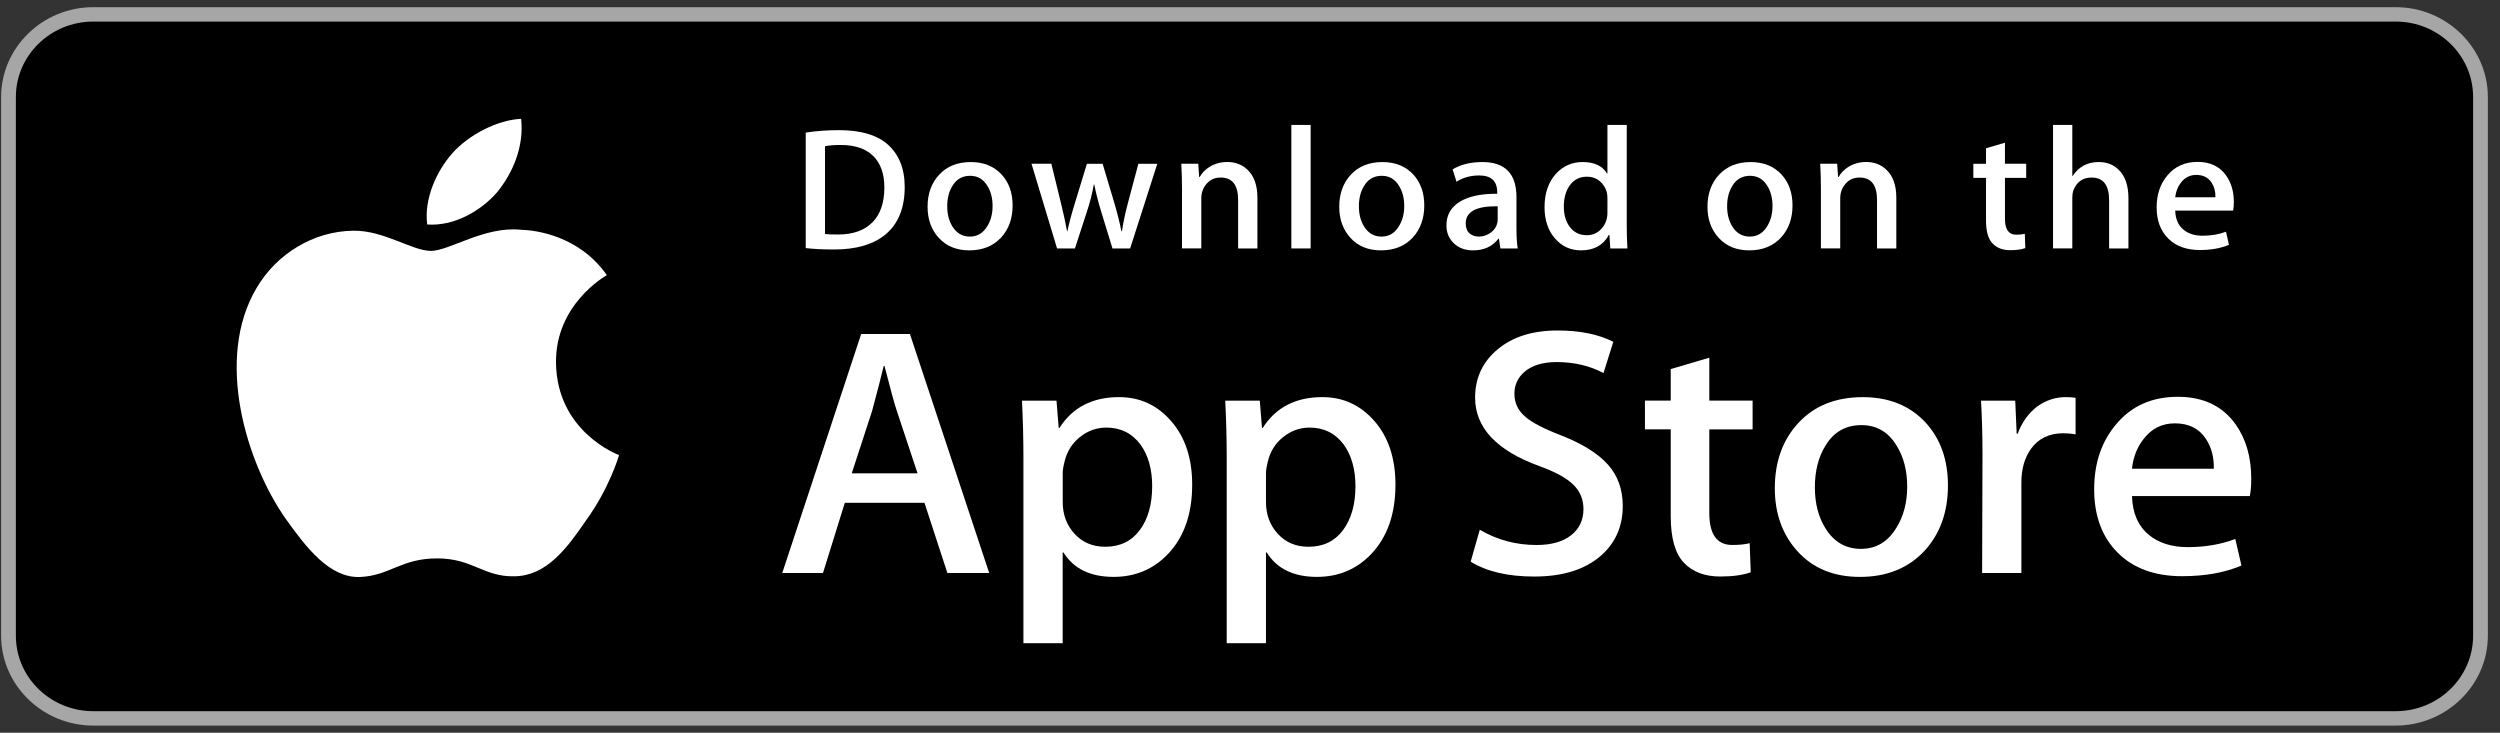
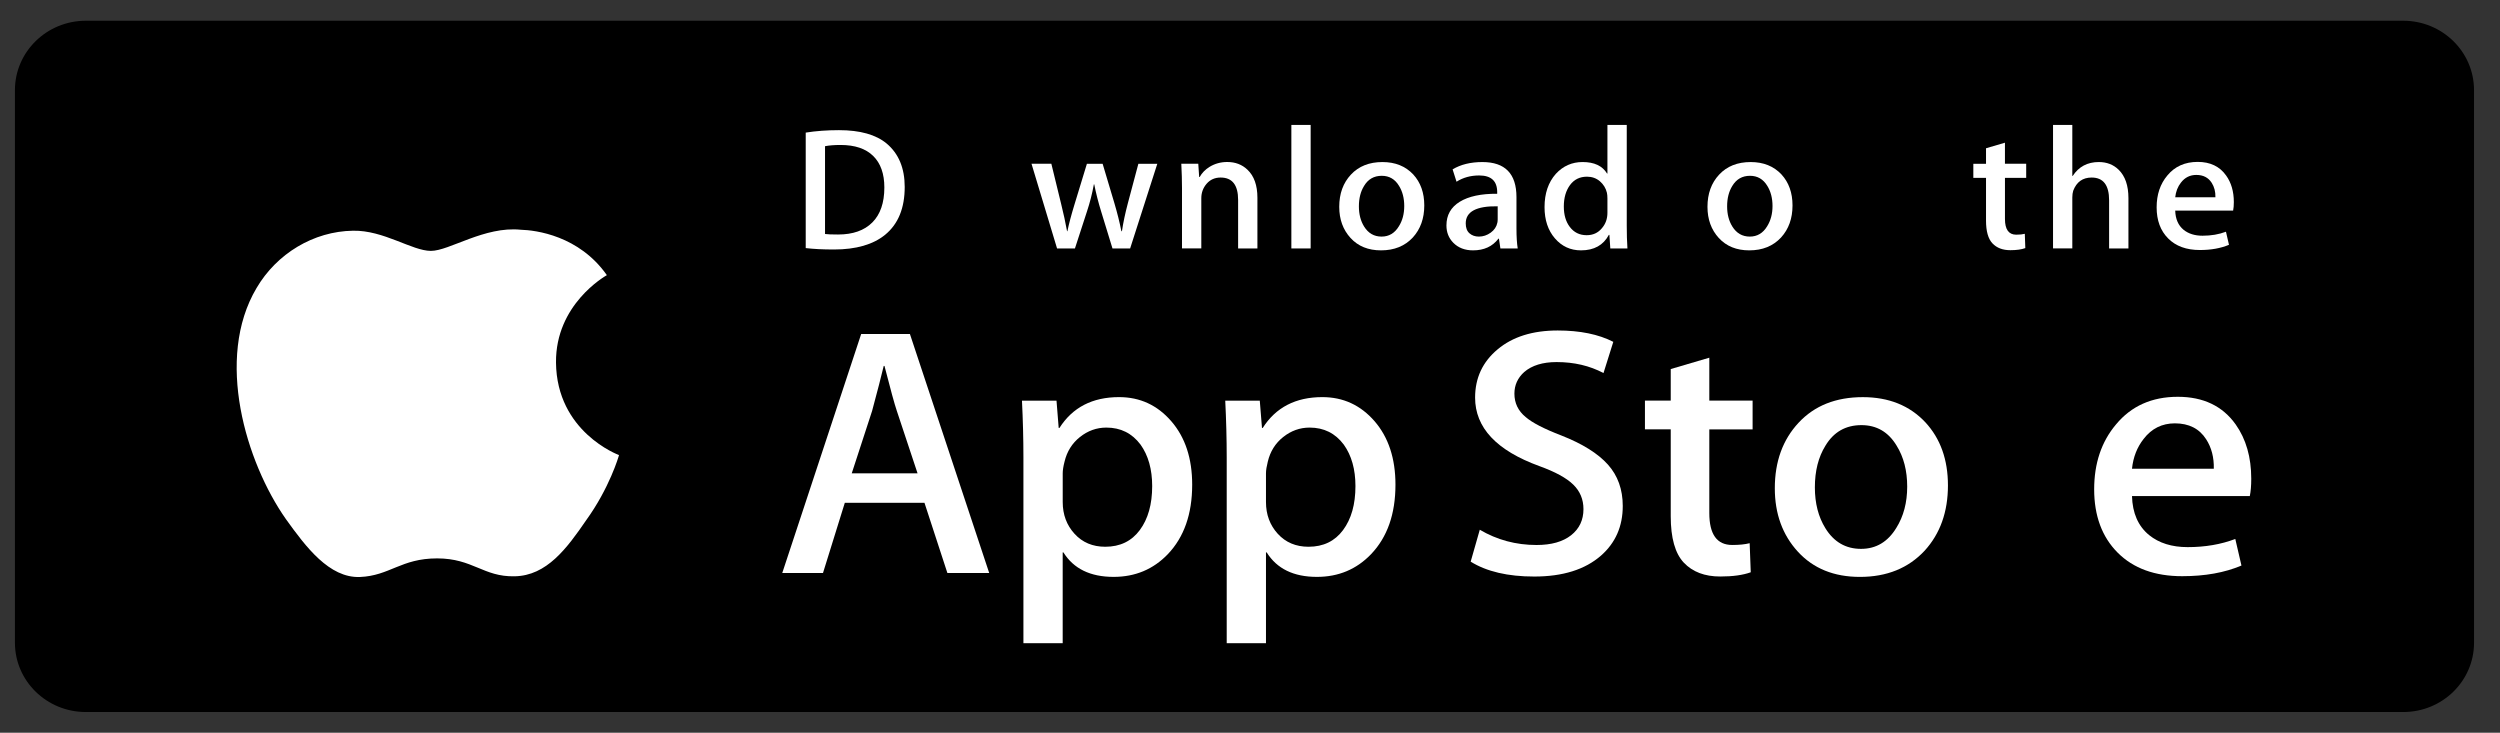
<svg xmlns="http://www.w3.org/2000/svg" width="174" height="51" viewBox="0 0 174 51" fill="none">
  <rect x="0" y="0" width="174" height="51" fill="#333333" stroke="none" />
  <path d="M172.193 44.734C172.193 47.398 169.99 49.557 167.264 49.557H5.974C3.25 49.557 1.039 47.398 1.039 44.734V6.273C1.039 3.609 3.25 1.443 5.974 1.443H167.263C169.99 1.443 172.192 3.609 172.192 6.273L172.193 44.734Z" fill="black" />
-   <path d="M166.745 1.502C169.713 1.502 172.128 3.856 172.128 6.75V44.25C172.128 47.144 169.713 49.498 166.745 49.498H6.488C3.52 49.498 1.105 47.144 1.105 44.25V6.75C1.105 3.856 3.52 1.502 6.488 1.502H166.745ZM166.745 0.5H6.488C2.964 0.5 0.078 3.314 0.078 6.75V44.25C0.078 47.686 2.964 50.5 6.488 50.5H166.745C170.269 50.5 173.155 47.686 173.155 44.25V6.75C173.155 3.314 170.269 0.5 166.745 0.5Z" fill="#A6A6A6" />
  <path d="M38.698 25.23C38.661 21.201 42.082 19.241 42.238 19.15C40.301 16.396 37.298 16.02 36.243 15.99C33.721 15.732 31.275 17.462 29.991 17.462C28.68 17.462 26.702 16.015 24.57 16.058C21.827 16.099 19.26 17.648 17.852 20.053C14.947 24.956 17.114 32.163 19.897 36.127C21.289 38.068 22.916 40.235 25.046 40.159C27.129 40.075 27.907 38.864 30.422 38.864C32.913 38.864 33.643 40.159 35.815 40.11C38.051 40.075 39.459 38.16 40.802 36.202C42.411 33.977 43.057 31.785 43.083 31.673C43.031 31.655 38.741 30.059 38.698 25.23Z" fill="white" />
-   <path d="M34.596 13.383C35.716 12.017 36.483 10.158 36.27 8.271C34.648 8.341 32.62 9.365 31.452 10.701C30.419 11.879 29.496 13.809 29.734 15.624C31.556 15.757 33.427 14.728 34.596 13.383Z" fill="white" />
  <path d="M62.968 13.012C62.968 14.484 62.515 15.591 61.611 16.335C60.774 17.021 59.584 17.365 58.044 17.365C57.279 17.365 56.626 17.332 56.078 17.267V9.229C56.792 9.116 57.562 9.059 58.392 9.059C59.86 9.059 60.967 9.37 61.713 9.992C62.549 10.696 62.968 11.702 62.968 13.012ZM61.551 13.049C61.551 12.095 61.292 11.364 60.774 10.854C60.256 10.345 59.5 10.09 58.504 10.09C58.081 10.09 57.72 10.117 57.422 10.175V16.286C57.587 16.311 57.89 16.322 58.329 16.322C59.358 16.322 60.151 16.044 60.71 15.486C61.269 14.929 61.551 14.116 61.551 13.049Z" fill="white" />
-   <path d="M70.478 14.297C70.478 15.203 70.212 15.945 69.682 16.528C69.125 17.127 68.388 17.425 67.468 17.425C66.58 17.425 65.874 17.139 65.347 16.564C64.821 15.991 64.559 15.267 64.559 14.394C64.559 13.482 64.829 12.733 65.373 12.152C65.916 11.57 66.647 11.279 67.568 11.279C68.455 11.279 69.168 11.566 69.707 12.139C70.22 12.697 70.478 13.417 70.478 14.297ZM69.084 14.339C69.084 13.796 68.964 13.329 68.724 12.941C68.442 12.47 68.041 12.236 67.519 12.236C66.979 12.236 66.569 12.47 66.287 12.941C66.046 13.329 65.927 13.803 65.927 14.363C65.927 14.907 66.047 15.373 66.287 15.762C66.578 16.232 66.983 16.467 67.506 16.467C68.019 16.467 68.421 16.228 68.711 15.749C68.96 15.353 69.084 14.883 69.084 14.339Z" fill="white" />
  <path d="M80.549 11.398L78.658 17.291H77.428L76.644 14.732C76.445 14.093 76.284 13.458 76.158 12.828H76.134C76.017 13.476 75.856 14.11 75.648 14.732L74.816 17.291H73.571L71.793 11.398H73.174L73.857 14.2C74.022 14.862 74.158 15.493 74.267 16.091H74.292C74.392 15.598 74.557 14.971 74.79 14.212L75.648 11.4H76.743L77.565 14.152C77.763 14.823 77.925 15.47 78.049 16.092H78.087C78.178 15.486 78.315 14.84 78.497 14.152L79.23 11.4H80.549V11.398Z" fill="white" />
  <path d="M87.516 17.292H86.173V13.917C86.173 12.877 85.767 12.357 84.955 12.357C84.556 12.357 84.234 12.499 83.984 12.785C83.737 13.072 83.611 13.409 83.611 13.795V17.29H82.267V13.083C82.267 12.565 82.251 12.004 82.219 11.397H83.4L83.462 12.318H83.499C83.656 12.032 83.889 11.795 84.196 11.607C84.56 11.387 84.968 11.275 85.414 11.275C85.978 11.275 86.447 11.453 86.82 11.809C87.284 12.245 87.516 12.897 87.516 13.762V17.292Z" fill="white" />
  <path d="M91.221 17.292H89.879V8.695H91.221V17.292Z" fill="white" />
  <path d="M99.13 14.297C99.13 15.203 98.865 15.945 98.334 16.528C97.778 17.127 97.039 17.425 96.12 17.425C95.231 17.425 94.525 17.139 93.999 16.564C93.474 15.991 93.211 15.267 93.211 14.394C93.211 13.482 93.481 12.733 94.025 12.152C94.569 11.57 95.299 11.279 96.219 11.279C97.107 11.279 97.819 11.566 98.36 12.139C98.873 12.697 99.13 13.417 99.13 14.297ZM97.735 14.339C97.735 13.796 97.615 13.329 97.375 12.941C97.094 12.47 96.692 12.236 96.171 12.236C95.63 12.236 95.22 12.47 94.939 12.941C94.698 13.329 94.579 13.803 94.579 14.363C94.579 14.907 94.699 15.373 94.939 15.762C95.23 16.232 95.635 16.467 96.158 16.467C96.671 16.467 97.073 16.228 97.362 15.749C97.612 15.353 97.735 14.883 97.735 14.339Z" fill="white" />
  <path d="M105.633 17.292H104.427L104.327 16.613H104.29C103.877 17.154 103.289 17.425 102.524 17.425C101.954 17.425 101.492 17.247 101.145 16.892C100.83 16.569 100.672 16.168 100.672 15.692C100.672 14.972 100.98 14.423 101.599 14.043C102.217 13.663 103.086 13.477 104.205 13.486V13.376C104.205 12.599 103.787 12.212 102.95 12.212C102.354 12.212 101.828 12.358 101.374 12.648L101.101 11.788C101.663 11.449 102.356 11.279 103.174 11.279C104.754 11.279 105.546 12.092 105.546 13.717V15.887C105.546 16.476 105.576 16.944 105.633 17.292ZM104.239 15.267V14.358C102.756 14.333 102.015 14.729 102.015 15.546C102.015 15.853 102.1 16.083 102.273 16.237C102.446 16.39 102.667 16.467 102.93 16.467C103.224 16.467 103.5 16.375 103.751 16.194C104.004 16.012 104.159 15.78 104.217 15.497C104.231 15.433 104.239 15.355 104.239 15.267Z" fill="white" />
  <path d="M113.269 17.292H112.077L112.014 16.345H111.977C111.596 17.065 110.947 17.425 110.036 17.425C109.308 17.425 108.701 17.147 108.221 16.589C107.74 16.032 107.5 15.308 107.5 14.419C107.5 13.465 107.76 12.693 108.283 12.103C108.79 11.553 109.41 11.278 110.149 11.278C110.96 11.278 111.528 11.544 111.851 12.078H111.877V8.695H113.222V15.704C113.222 16.278 113.237 16.807 113.269 17.292ZM111.877 14.807V13.824C111.877 13.654 111.864 13.517 111.84 13.412C111.764 13.097 111.601 12.832 111.354 12.618C111.104 12.404 110.803 12.297 110.455 12.297C109.954 12.297 109.562 12.49 109.273 12.879C108.987 13.268 108.842 13.764 108.842 14.37C108.842 14.953 108.979 15.425 109.255 15.789C109.546 16.177 109.938 16.37 110.429 16.37C110.871 16.37 111.223 16.209 111.491 15.885C111.75 15.587 111.877 15.227 111.877 14.807Z" fill="white" />
  <path d="M124.759 14.297C124.759 15.203 124.494 15.945 123.963 16.528C123.407 17.127 122.671 17.425 121.749 17.425C120.863 17.425 120.157 17.139 119.628 16.564C119.103 15.991 118.84 15.267 118.84 14.394C118.84 13.482 119.11 12.733 119.654 12.152C120.198 11.57 120.928 11.279 121.85 11.279C122.736 11.279 123.45 11.566 123.989 12.139C124.501 12.697 124.759 13.417 124.759 14.297ZM123.367 14.339C123.367 13.796 123.246 13.329 123.007 12.941C122.723 12.47 122.323 12.236 121.8 12.236C121.262 12.236 120.851 12.47 120.568 12.941C120.327 13.329 120.208 13.803 120.208 14.363C120.208 14.907 120.328 15.373 120.568 15.762C120.859 16.232 121.264 16.467 121.787 16.467C122.3 16.467 122.704 16.228 122.994 15.749C123.241 15.353 123.367 14.883 123.367 14.339Z" fill="white" />
-   <path d="M131.984 17.292H130.641V13.917C130.641 12.877 130.236 12.357 129.422 12.357C129.023 12.357 128.702 12.499 128.453 12.785C128.204 13.072 128.08 13.409 128.08 13.795V17.29H126.735V13.083C126.735 12.565 126.72 12.004 126.688 11.397H127.867L127.93 12.318H127.967C128.125 12.032 128.358 11.795 128.663 11.607C129.029 11.387 129.435 11.275 129.882 11.275C130.445 11.275 130.914 11.453 131.287 11.809C131.753 12.245 131.984 12.897 131.984 13.762V17.292Z" fill="white" />
  <path d="M141.025 12.38H139.545V15.243C139.545 15.97 139.808 16.334 140.328 16.334C140.569 16.334 140.769 16.314 140.927 16.273L140.962 17.267C140.696 17.364 140.348 17.413 139.918 17.413C139.387 17.413 138.975 17.255 138.676 16.94C138.376 16.625 138.227 16.095 138.227 15.352V12.38H137.344V11.399H138.227V10.319L139.544 9.932V11.398H141.023V12.38H141.025Z" fill="white" />
  <path d="M148.139 17.292H146.794V13.942C146.794 12.885 146.389 12.357 145.578 12.357C144.955 12.357 144.529 12.663 144.296 13.275C144.256 13.404 144.233 13.562 144.233 13.747V17.29H142.891V8.695H144.233V12.247H144.259C144.682 11.6 145.288 11.278 146.074 11.278C146.63 11.278 147.091 11.455 147.456 11.812C147.911 12.255 148.139 12.915 148.139 13.788V17.292Z" fill="white" />
  <path d="M155.475 14.066C155.475 14.301 155.457 14.499 155.425 14.66H151.395C151.413 15.243 151.605 15.686 151.978 15.994C152.32 16.269 152.759 16.406 153.298 16.406C153.894 16.406 154.437 16.314 154.927 16.128L155.137 17.038C154.564 17.28 153.89 17.401 153.109 17.401C152.173 17.401 151.436 17.133 150.903 16.595C150.367 16.058 150.102 15.336 150.102 14.431C150.102 13.543 150.349 12.803 150.848 12.213C151.368 11.583 152.072 11.268 152.961 11.268C153.83 11.268 154.49 11.583 154.936 12.213C155.296 12.713 155.475 13.331 155.475 14.066ZM154.193 13.728C154.203 13.339 154.114 13.004 153.932 12.721C153.699 12.358 153.344 12.175 152.863 12.175C152.425 12.175 152.067 12.353 151.794 12.709C151.571 12.993 151.439 13.331 151.395 13.728H154.193Z" fill="white" />
  <path d="M68.849 39.881H65.938L64.343 34.995H58.799L57.28 39.881H54.445L59.938 23.246H63.33L68.849 39.881ZM63.862 32.945L62.42 28.601C62.267 28.157 61.981 27.112 61.559 25.467H61.508C61.34 26.175 61.07 27.22 60.698 28.601L59.281 32.945H63.862Z" fill="white" />
  <path d="M82.976 33.735C82.976 35.775 82.411 37.387 81.28 38.571C80.267 39.625 79.01 40.151 77.508 40.151C75.888 40.151 74.724 39.584 74.015 38.449H73.963V44.767H71.23V31.834C71.23 30.551 71.196 29.235 71.129 27.885H73.533L73.685 29.786H73.737C74.648 28.354 76.031 27.639 77.888 27.639C79.339 27.639 80.551 28.197 81.52 29.316C82.492 30.436 82.976 31.909 82.976 33.735ZM80.192 33.832C80.192 32.665 79.922 31.702 79.382 30.945C78.79 30.155 77.997 29.76 77.002 29.76C76.328 29.76 75.715 29.98 75.167 30.414C74.619 30.851 74.26 31.422 74.092 32.13C74.007 32.46 73.965 32.73 73.965 32.942V34.942C73.965 35.815 74.239 36.551 74.788 37.152C75.337 37.754 76.049 38.054 76.926 38.054C77.956 38.054 78.757 37.666 79.33 36.894C79.904 36.12 80.192 35.1 80.192 33.832Z" fill="white" />
  <path d="M97.124 33.735C97.124 35.775 96.558 37.387 95.426 38.571C94.415 39.625 93.157 40.151 91.656 40.151C90.035 40.151 88.871 39.584 88.163 38.449H88.112V44.767H85.379V31.834C85.379 30.551 85.344 29.235 85.277 27.885H87.681L87.834 29.786H87.885C88.795 28.354 90.179 27.639 92.036 27.639C93.486 27.639 94.698 28.197 95.67 29.316C96.638 30.436 97.124 31.909 97.124 33.735ZM94.339 33.832C94.339 32.665 94.068 31.702 93.527 30.945C92.936 30.155 92.145 29.76 91.149 29.76C90.474 29.76 89.862 29.98 89.313 30.414C88.764 30.851 88.407 31.422 88.239 32.13C88.156 32.46 88.112 32.73 88.112 32.942V34.942C88.112 35.815 88.386 36.551 88.933 37.152C89.481 37.752 90.194 38.054 91.073 38.054C92.103 38.054 92.904 37.666 93.477 36.894C94.052 36.12 94.339 35.1 94.339 33.832Z" fill="white" />
  <path d="M112.944 35.216C112.944 36.631 112.44 37.782 111.429 38.671C110.317 39.642 108.77 40.127 106.781 40.127C104.945 40.127 103.473 39.782 102.359 39.091L102.993 36.87C104.193 37.577 105.509 37.932 106.944 37.932C107.973 37.932 108.775 37.705 109.35 37.252C109.923 36.8 110.209 36.192 110.209 35.434C110.209 34.76 109.973 34.191 109.5 33.73C109.03 33.268 108.244 32.84 107.147 32.443C104.159 31.357 102.667 29.766 102.667 27.673C102.667 26.306 103.19 25.184 104.238 24.312C105.281 23.438 106.673 23.002 108.415 23.002C109.967 23.002 111.257 23.266 112.286 23.792L111.603 25.965C110.641 25.454 109.554 25.2 108.338 25.2C107.376 25.2 106.625 25.431 106.086 25.891C105.631 26.302 105.403 26.803 105.403 27.397C105.403 28.055 105.663 28.598 106.186 29.026C106.641 29.421 107.468 29.848 108.668 30.309C110.136 30.886 111.215 31.559 111.908 32.332C112.599 33.102 112.944 34.066 112.944 35.216Z" fill="white" />
  <path d="M121.981 29.885H118.968V35.709C118.968 37.19 119.499 37.93 120.563 37.93C121.051 37.93 121.456 37.889 121.777 37.806L121.852 39.83C121.314 40.026 120.605 40.125 119.727 40.125C118.647 40.125 117.804 39.804 117.195 39.163C116.588 38.52 116.283 37.443 116.283 35.929V29.883H114.488V27.883H116.283V25.686L118.968 24.896V27.883H121.981V29.885Z" fill="white" />
  <path d="M135.577 33.784C135.577 35.628 135.036 37.142 133.957 38.326C132.825 39.544 131.322 40.152 129.449 40.152C127.644 40.152 126.207 39.568 125.135 38.401C124.063 37.233 123.527 35.759 123.527 33.983C123.527 32.124 124.079 30.602 125.185 29.418C126.289 28.233 127.779 27.641 129.652 27.641C131.457 27.641 132.909 28.224 134.006 29.393C135.054 30.527 135.577 31.991 135.577 33.784ZM132.741 33.871C132.741 32.764 132.499 31.816 132.008 31.024C131.435 30.067 130.616 29.589 129.554 29.589C128.456 29.589 127.621 30.068 127.048 31.024C126.557 31.817 126.315 32.781 126.315 33.921C126.315 35.027 126.557 35.976 127.048 36.766C127.639 37.723 128.465 38.201 129.53 38.201C130.573 38.201 131.393 37.713 131.984 36.741C132.488 35.934 132.741 34.976 132.741 33.871Z" fill="white" />
-   <path d="M144.461 30.229C144.19 30.18 143.902 30.155 143.599 30.155C142.638 30.155 141.894 30.509 141.371 31.217C140.916 31.842 140.688 32.632 140.688 33.586V39.88H137.956L137.981 31.662C137.981 30.28 137.947 29.021 137.879 27.886H140.26L140.36 30.181H140.435C140.724 29.392 141.179 28.757 141.802 28.281C142.411 27.852 143.069 27.639 143.778 27.639C144.03 27.639 144.258 27.656 144.461 27.687V30.229Z" fill="white" />
  <path d="M156.687 33.316C156.687 33.793 156.655 34.196 156.587 34.525H148.387C148.419 35.71 148.815 36.616 149.577 37.241C150.268 37.8 151.162 38.08 152.259 38.08C153.473 38.08 154.581 37.891 155.577 37.512L156.005 39.362C154.841 39.857 153.467 40.103 151.881 40.103C149.973 40.103 148.476 39.556 147.386 38.462C146.299 37.368 145.754 35.9 145.754 34.057C145.754 32.248 146.26 30.742 147.274 29.541C148.336 28.258 149.771 27.617 151.576 27.617C153.349 27.617 154.691 28.258 155.603 29.541C156.324 30.56 156.687 31.82 156.687 33.316ZM154.081 32.625C154.099 31.835 153.921 31.152 153.55 30.576C153.077 29.835 152.35 29.465 151.372 29.465C150.478 29.465 149.751 29.826 149.196 30.551C148.741 31.127 148.471 31.818 148.387 32.623H154.081V32.625Z" fill="white" />
</svg>